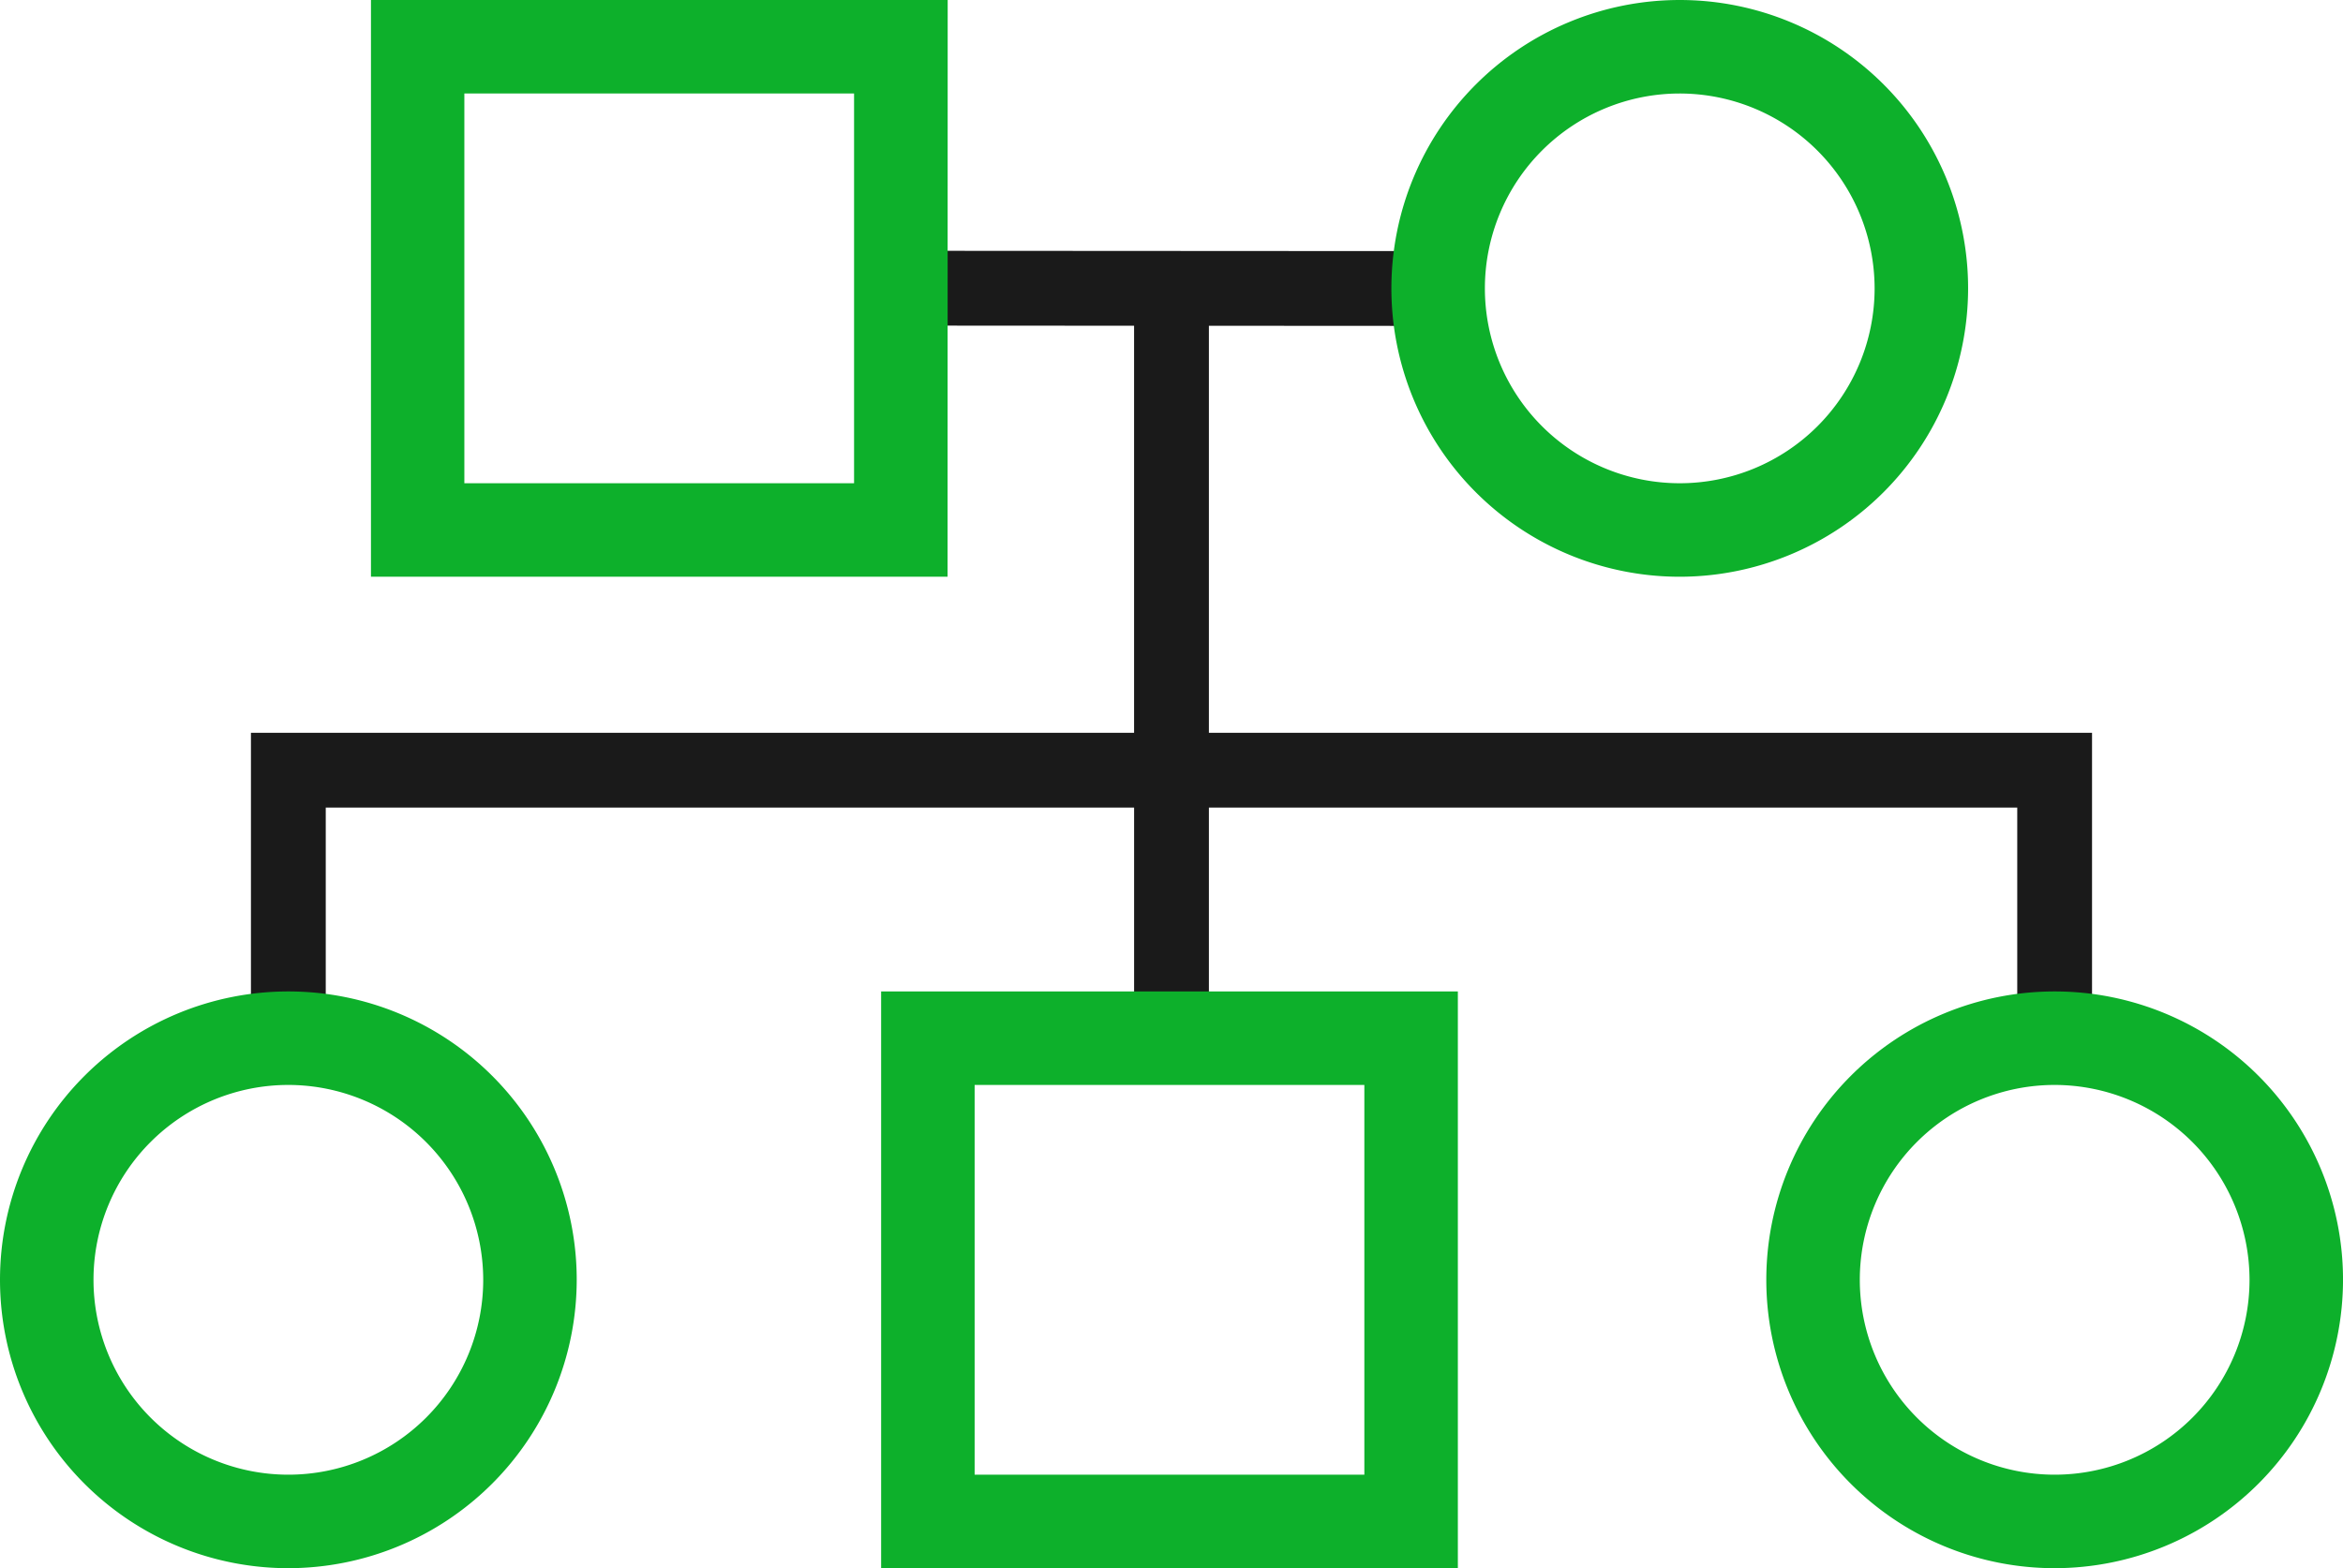
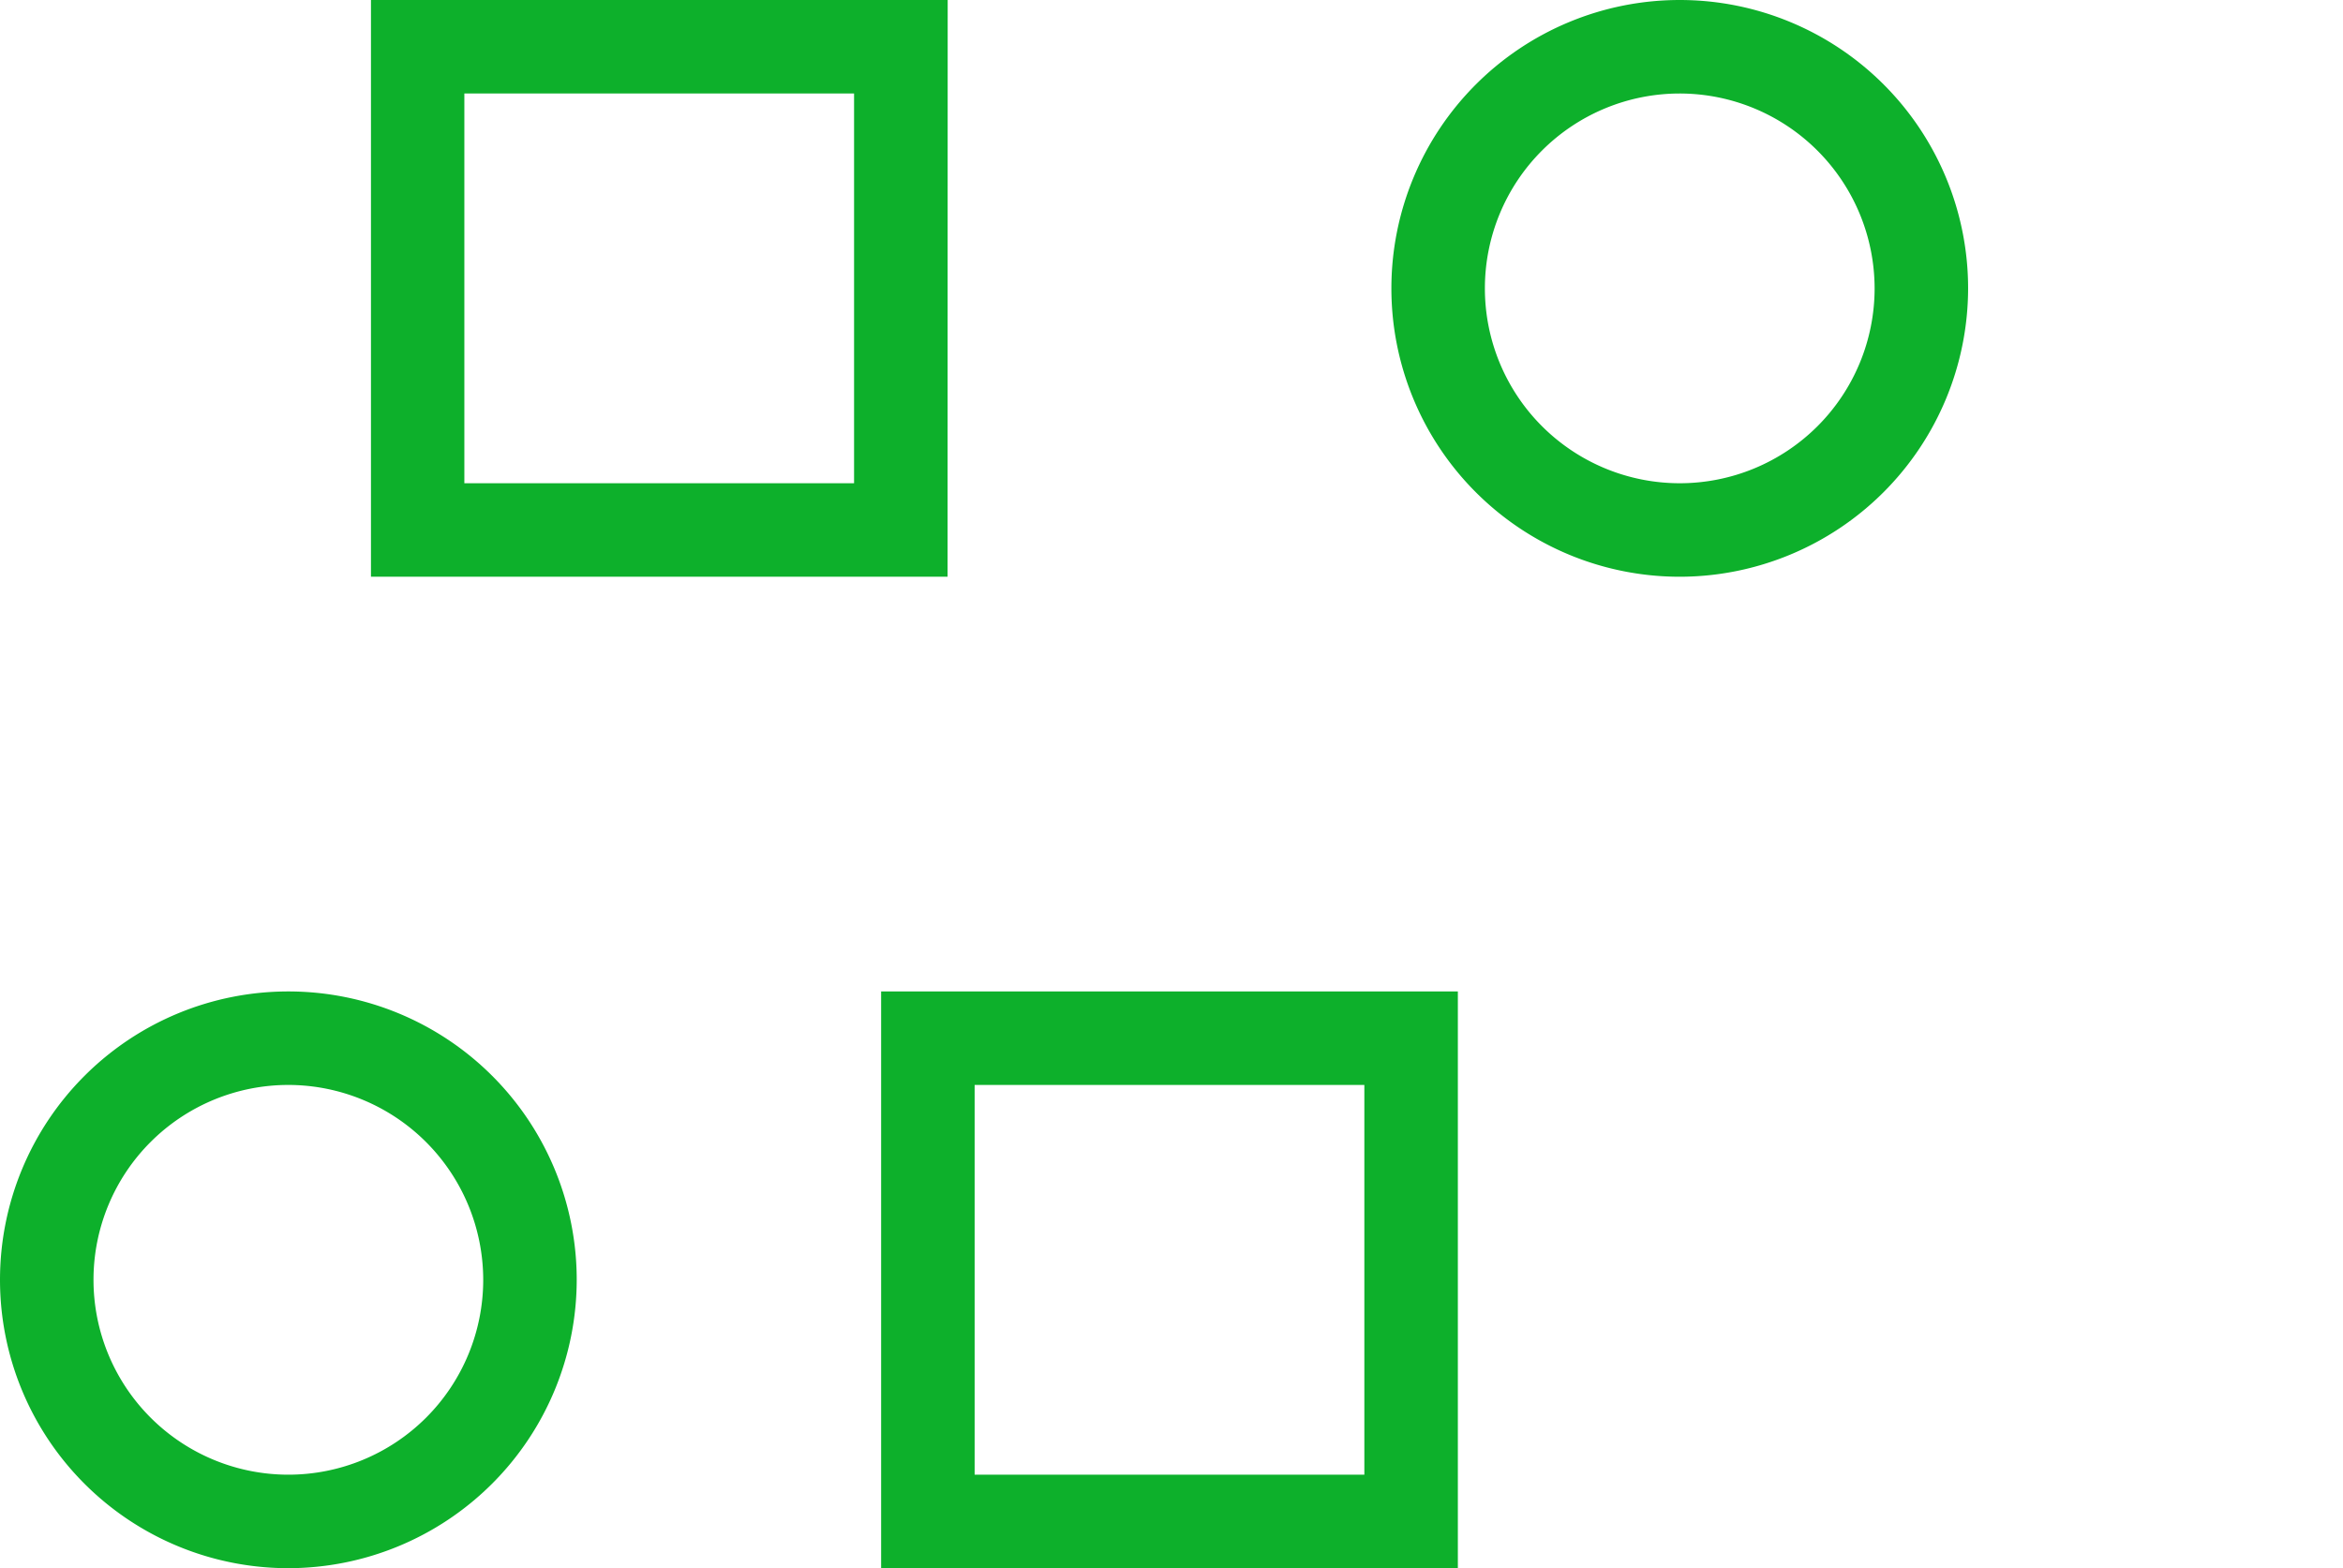
<svg xmlns="http://www.w3.org/2000/svg" width="104.946" height="70.238" viewBox="0 0 104.946 70.238">
  <g id="Group_1183" data-name="Group 1183" transform="translate(-829.091 -2960.465)">
-     <path id="Path_1641" data-name="Path 1641" d="M850.225,654.909v-18.23l10.267.006,0-3.35-24.067-.014,0,3.35,10.449.006v18.232H807.317v13.679h3.351V658.259h36.207v10.329h3.35V658.259h36.207v10.329h3.35V654.909Z" transform="translate(33.014 2338.377)" fill="#1a1a1a" />
    <path id="Path_1642" data-name="Path 1642" d="M841.027,642.676H815.2V616.844h25.832Zm-21.644-4.188h17.456V621.032H819.383Z" transform="translate(30.507 2343.621)" fill="#0db02b" />
    <path id="Path_1643" data-name="Path 1643" d="M895.155,642.676a12.916,12.916,0,1,1,12.916-12.916,12.93,12.93,0,0,1-12.916,12.916m0-21.644a8.728,8.728,0,1,0,8.728,8.728,8.738,8.738,0,0,0-8.728-8.728" transform="translate(9.174 2343.621)" fill="#0db02b" />
    <path id="Path_1644" data-name="Path 1644" d="M874.549,707.808H848.717V681.976h25.832Zm-21.644-4.188h17.456V686.164H852.905Z" transform="translate(19.841 2322.895)" fill="#0db02b" />
    <path id="Path_1645" data-name="Path 1645" d="M803.747,707.808a12.916,12.916,0,1,1,12.916-12.916,12.93,12.93,0,0,1-12.916,12.916m0-21.644a8.728,8.728,0,1,0,8.728,8.728,8.738,8.738,0,0,0-8.728-8.728" transform="translate(38.26 2322.895)" fill="#0db02b" />
-     <path id="Path_1646" data-name="Path 1646" d="M919.783,707.808A12.916,12.916,0,1,1,932.7,694.892a12.93,12.93,0,0,1-12.916,12.916m0-21.644a8.728,8.728,0,1,0,8.728,8.728,8.738,8.738,0,0,0-8.728-8.728" transform="translate(1.338 2322.895)" fill="#0db02b" />
  </g>
</svg>